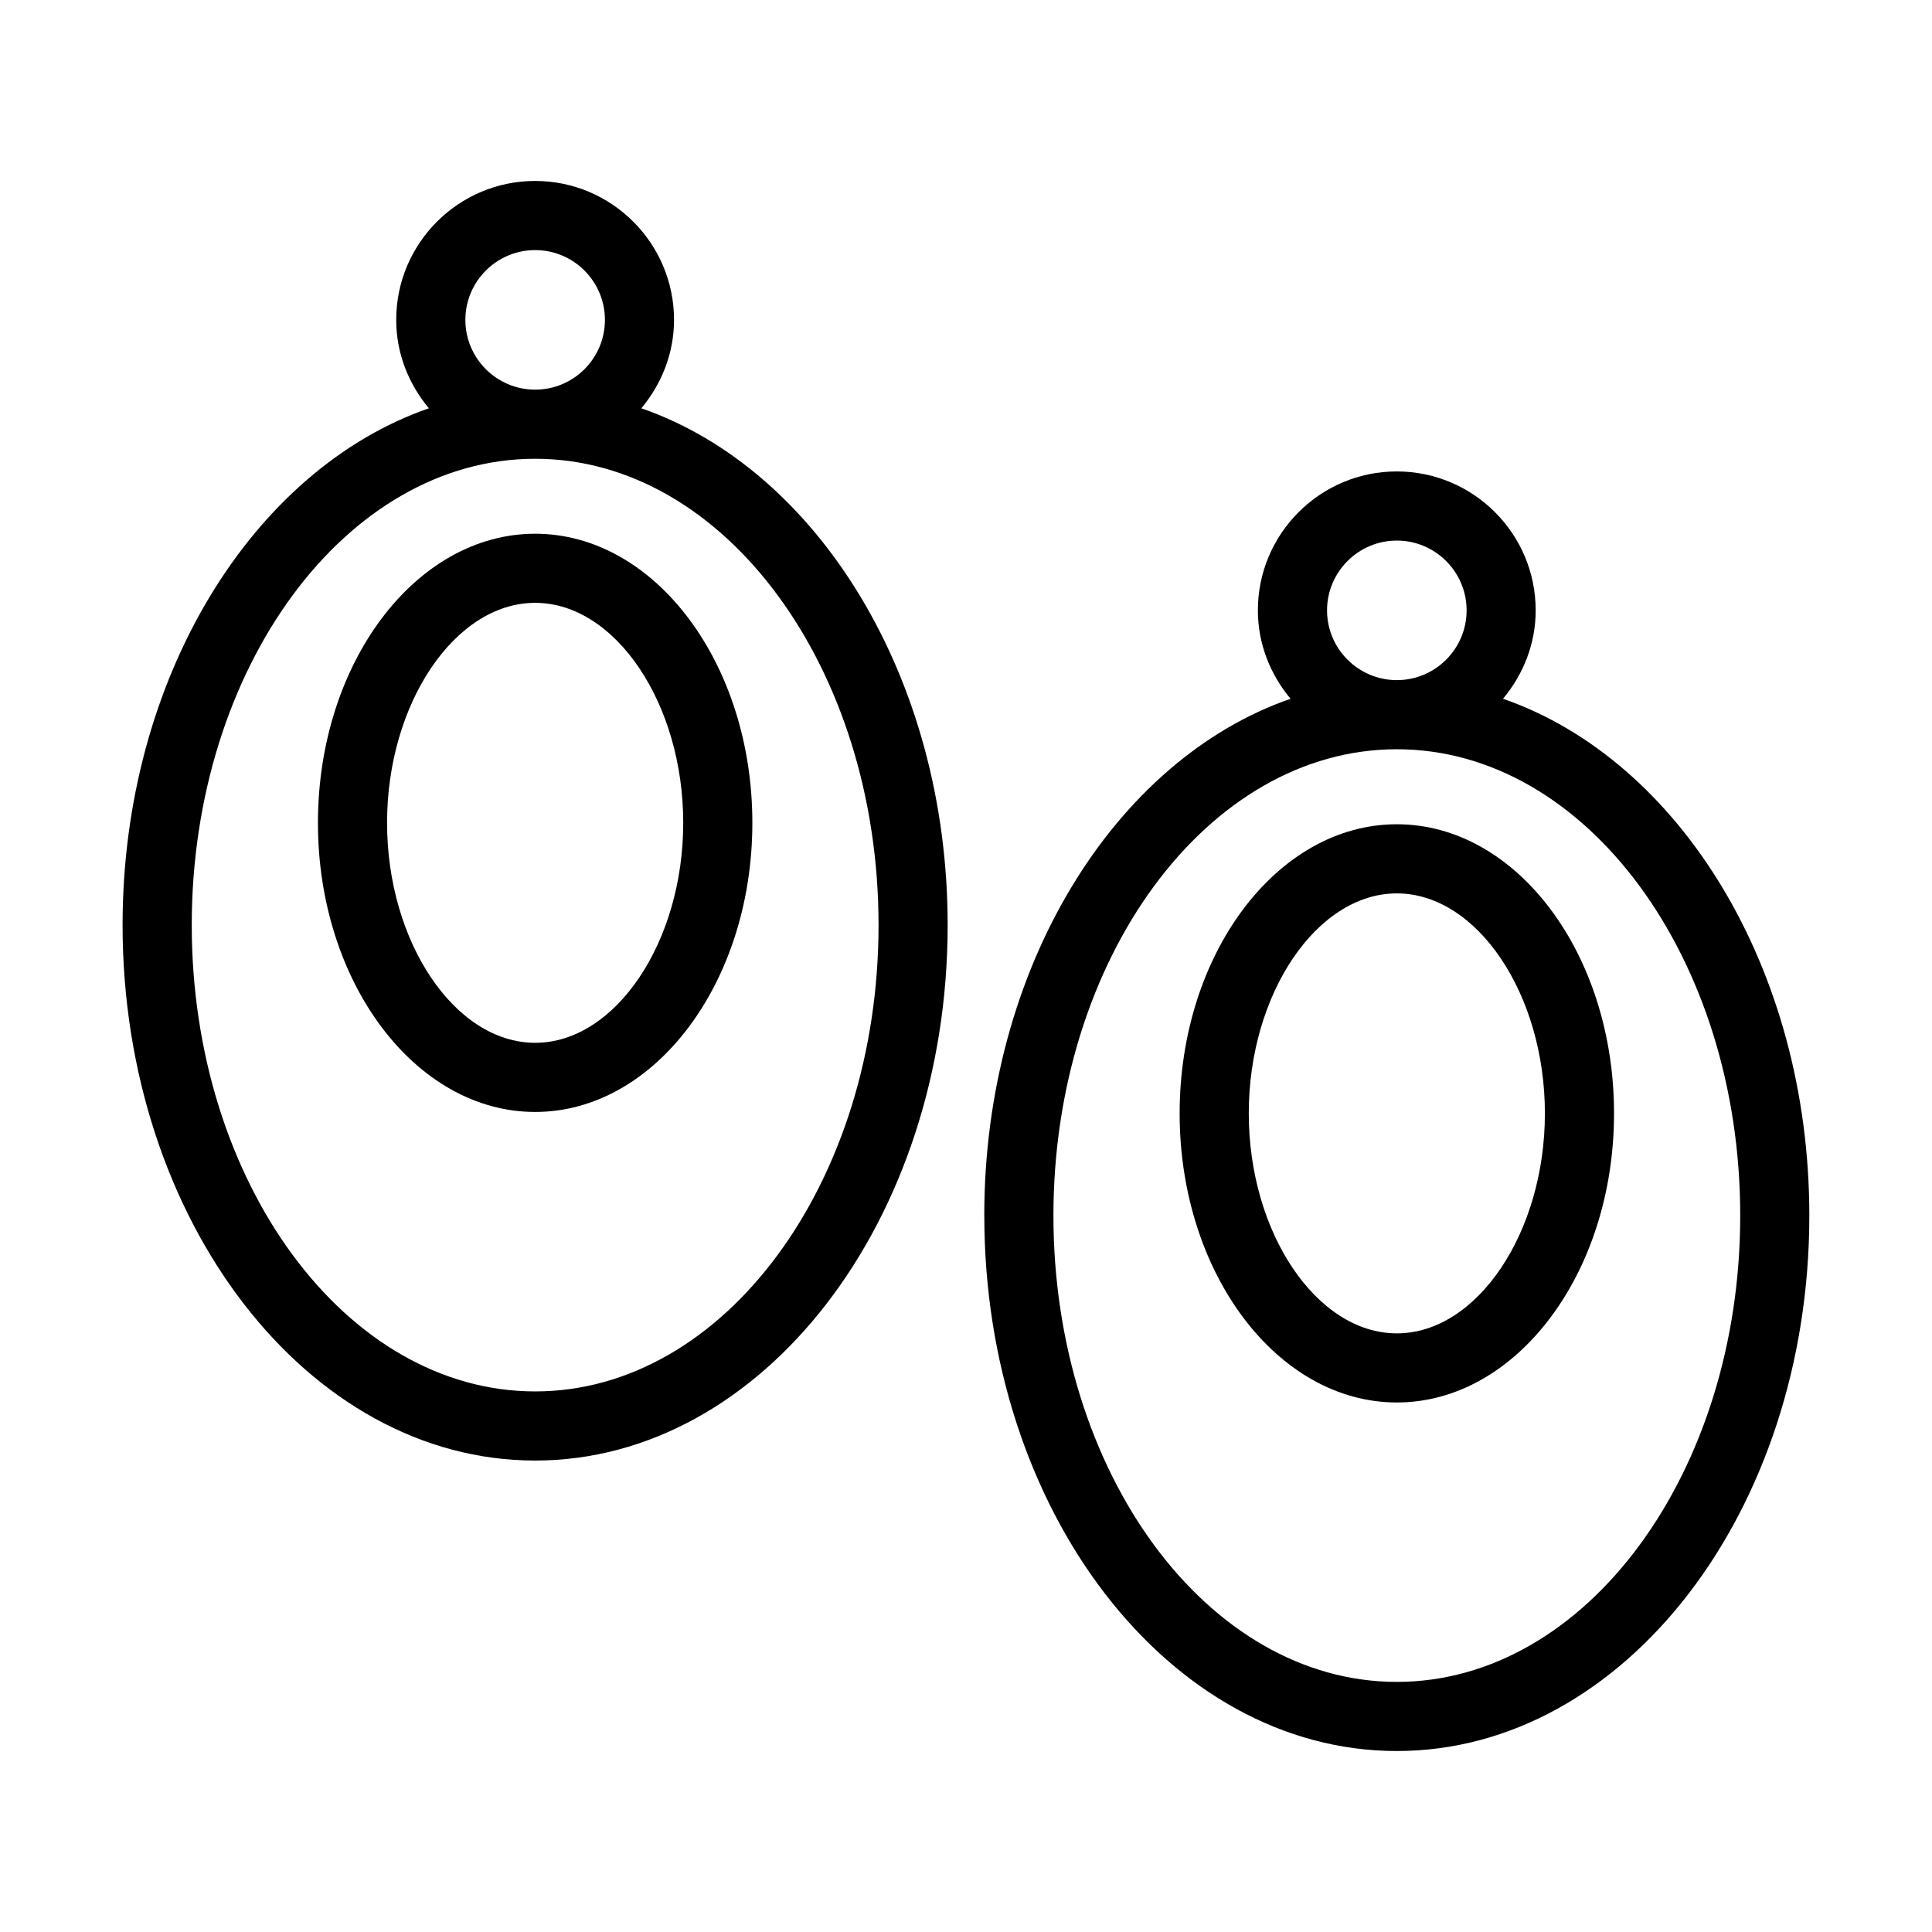
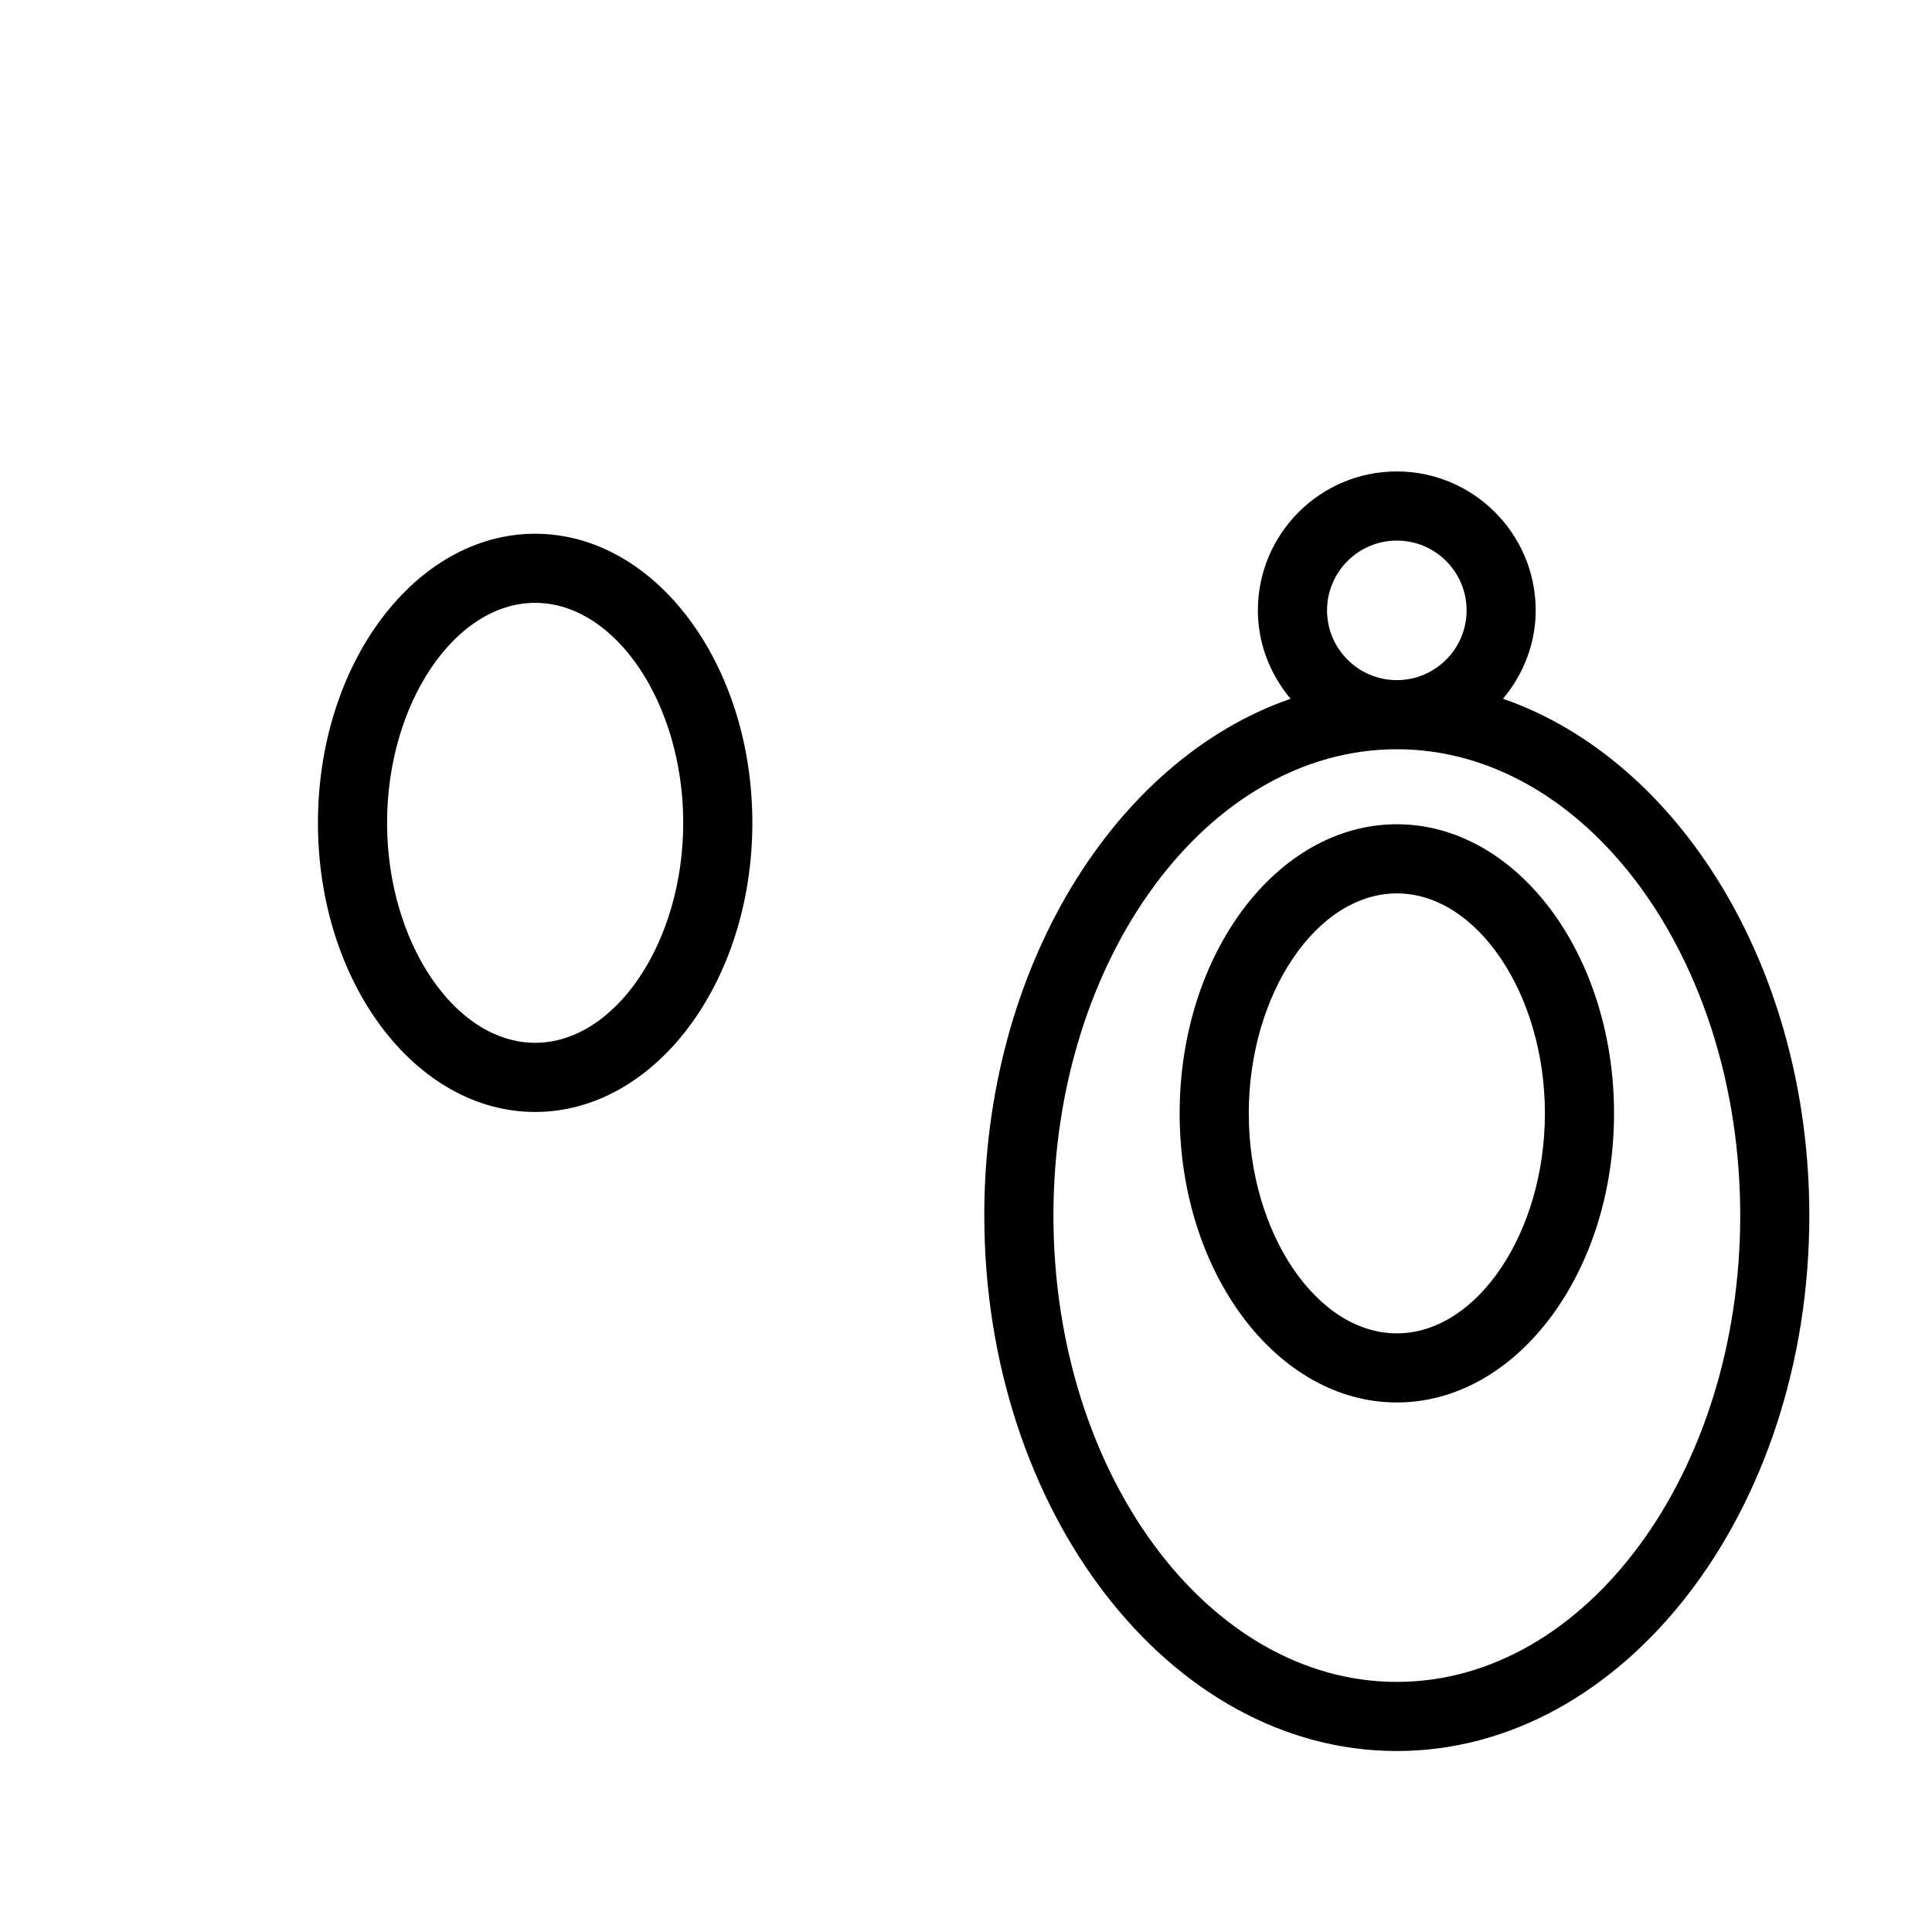
<svg xmlns="http://www.w3.org/2000/svg" fill="#000000" width="800px" height="800px" version="1.1" viewBox="144 144 512 512">
  <g>
    <path d="m285.82 438.68c31.738 0 57.562-34.367 57.562-76.617s-25.824-76.617-57.562-76.617-57.562 34.367-57.562 76.617c-0.004 42.25 25.824 76.617 57.562 76.617zm0-134.92c21.273 0 39.242 26.699 39.242 58.297 0 31.602-17.973 58.297-39.242 58.297-21.273 0-39.242-26.699-39.242-58.297-0.004-31.598 17.969-58.297 39.242-58.297z" />
-     <path d="m285.82 531.06c60.285 0 109.32-63.656 109.32-141.9 0-65.594-34.512-120.78-81.176-136.96 5.324-6.387 8.66-14.488 8.66-23.434 0-20.297-16.512-36.812-36.812-36.812-20.297 0-36.812 16.512-36.812 36.812 0 8.945 3.336 17.047 8.66 23.434-46.66 16.18-81.176 71.363-81.176 136.96 0.008 78.246 49.047 141.9 109.33 141.9zm-18.492-302.29c0-10.195 8.293-18.492 18.492-18.492s18.492 8.297 18.492 18.492-8.293 18.492-18.492 18.492c-10.199-0.004-18.492-8.301-18.492-18.492zm18.492 36.809c50.176 0 91.004 55.441 91.004 123.58s-40.828 123.58-91.004 123.58-91.004-55.441-91.004-123.58 40.828-123.58 91.004-123.58z" />
    <path d="m514.18 515.67c31.738 0 57.555-34.367 57.555-76.617s-25.816-76.617-57.555-76.617-57.562 34.367-57.562 76.617c-0.004 42.25 25.824 76.617 57.562 76.617zm0-134.91c21.262 0 39.234 26.699 39.234 58.297 0 31.602-17.973 58.297-39.234 58.297-21.273 0-39.242-26.699-39.242-58.297-0.004-31.602 17.969-58.297 39.242-58.297z" />
    <path d="m404.85 466.14c0 78.246 49.039 141.9 109.32 141.9 60.285 0 109.32-63.656 109.32-141.9 0-65.594-34.512-120.78-81.176-136.96 5.324-6.387 8.66-14.488 8.66-23.434 0-20.297-16.512-36.812-36.812-36.812-20.297 0-36.812 16.512-36.812 36.812 0 8.945 3.336 17.047 8.66 23.434-46.656 16.18-81.168 71.363-81.168 136.96zm90.832-160.39c0-10.195 8.293-18.492 18.492-18.492s18.492 8.297 18.492 18.492-8.293 18.492-18.492 18.492c-10.199-0.004-18.492-8.301-18.492-18.492zm18.492 36.809c50.176 0 91.004 55.441 91.004 123.58s-40.828 123.58-91.004 123.58-91.004-55.441-91.004-123.58 40.828-123.58 91.004-123.58z" />
  </g>
</svg>